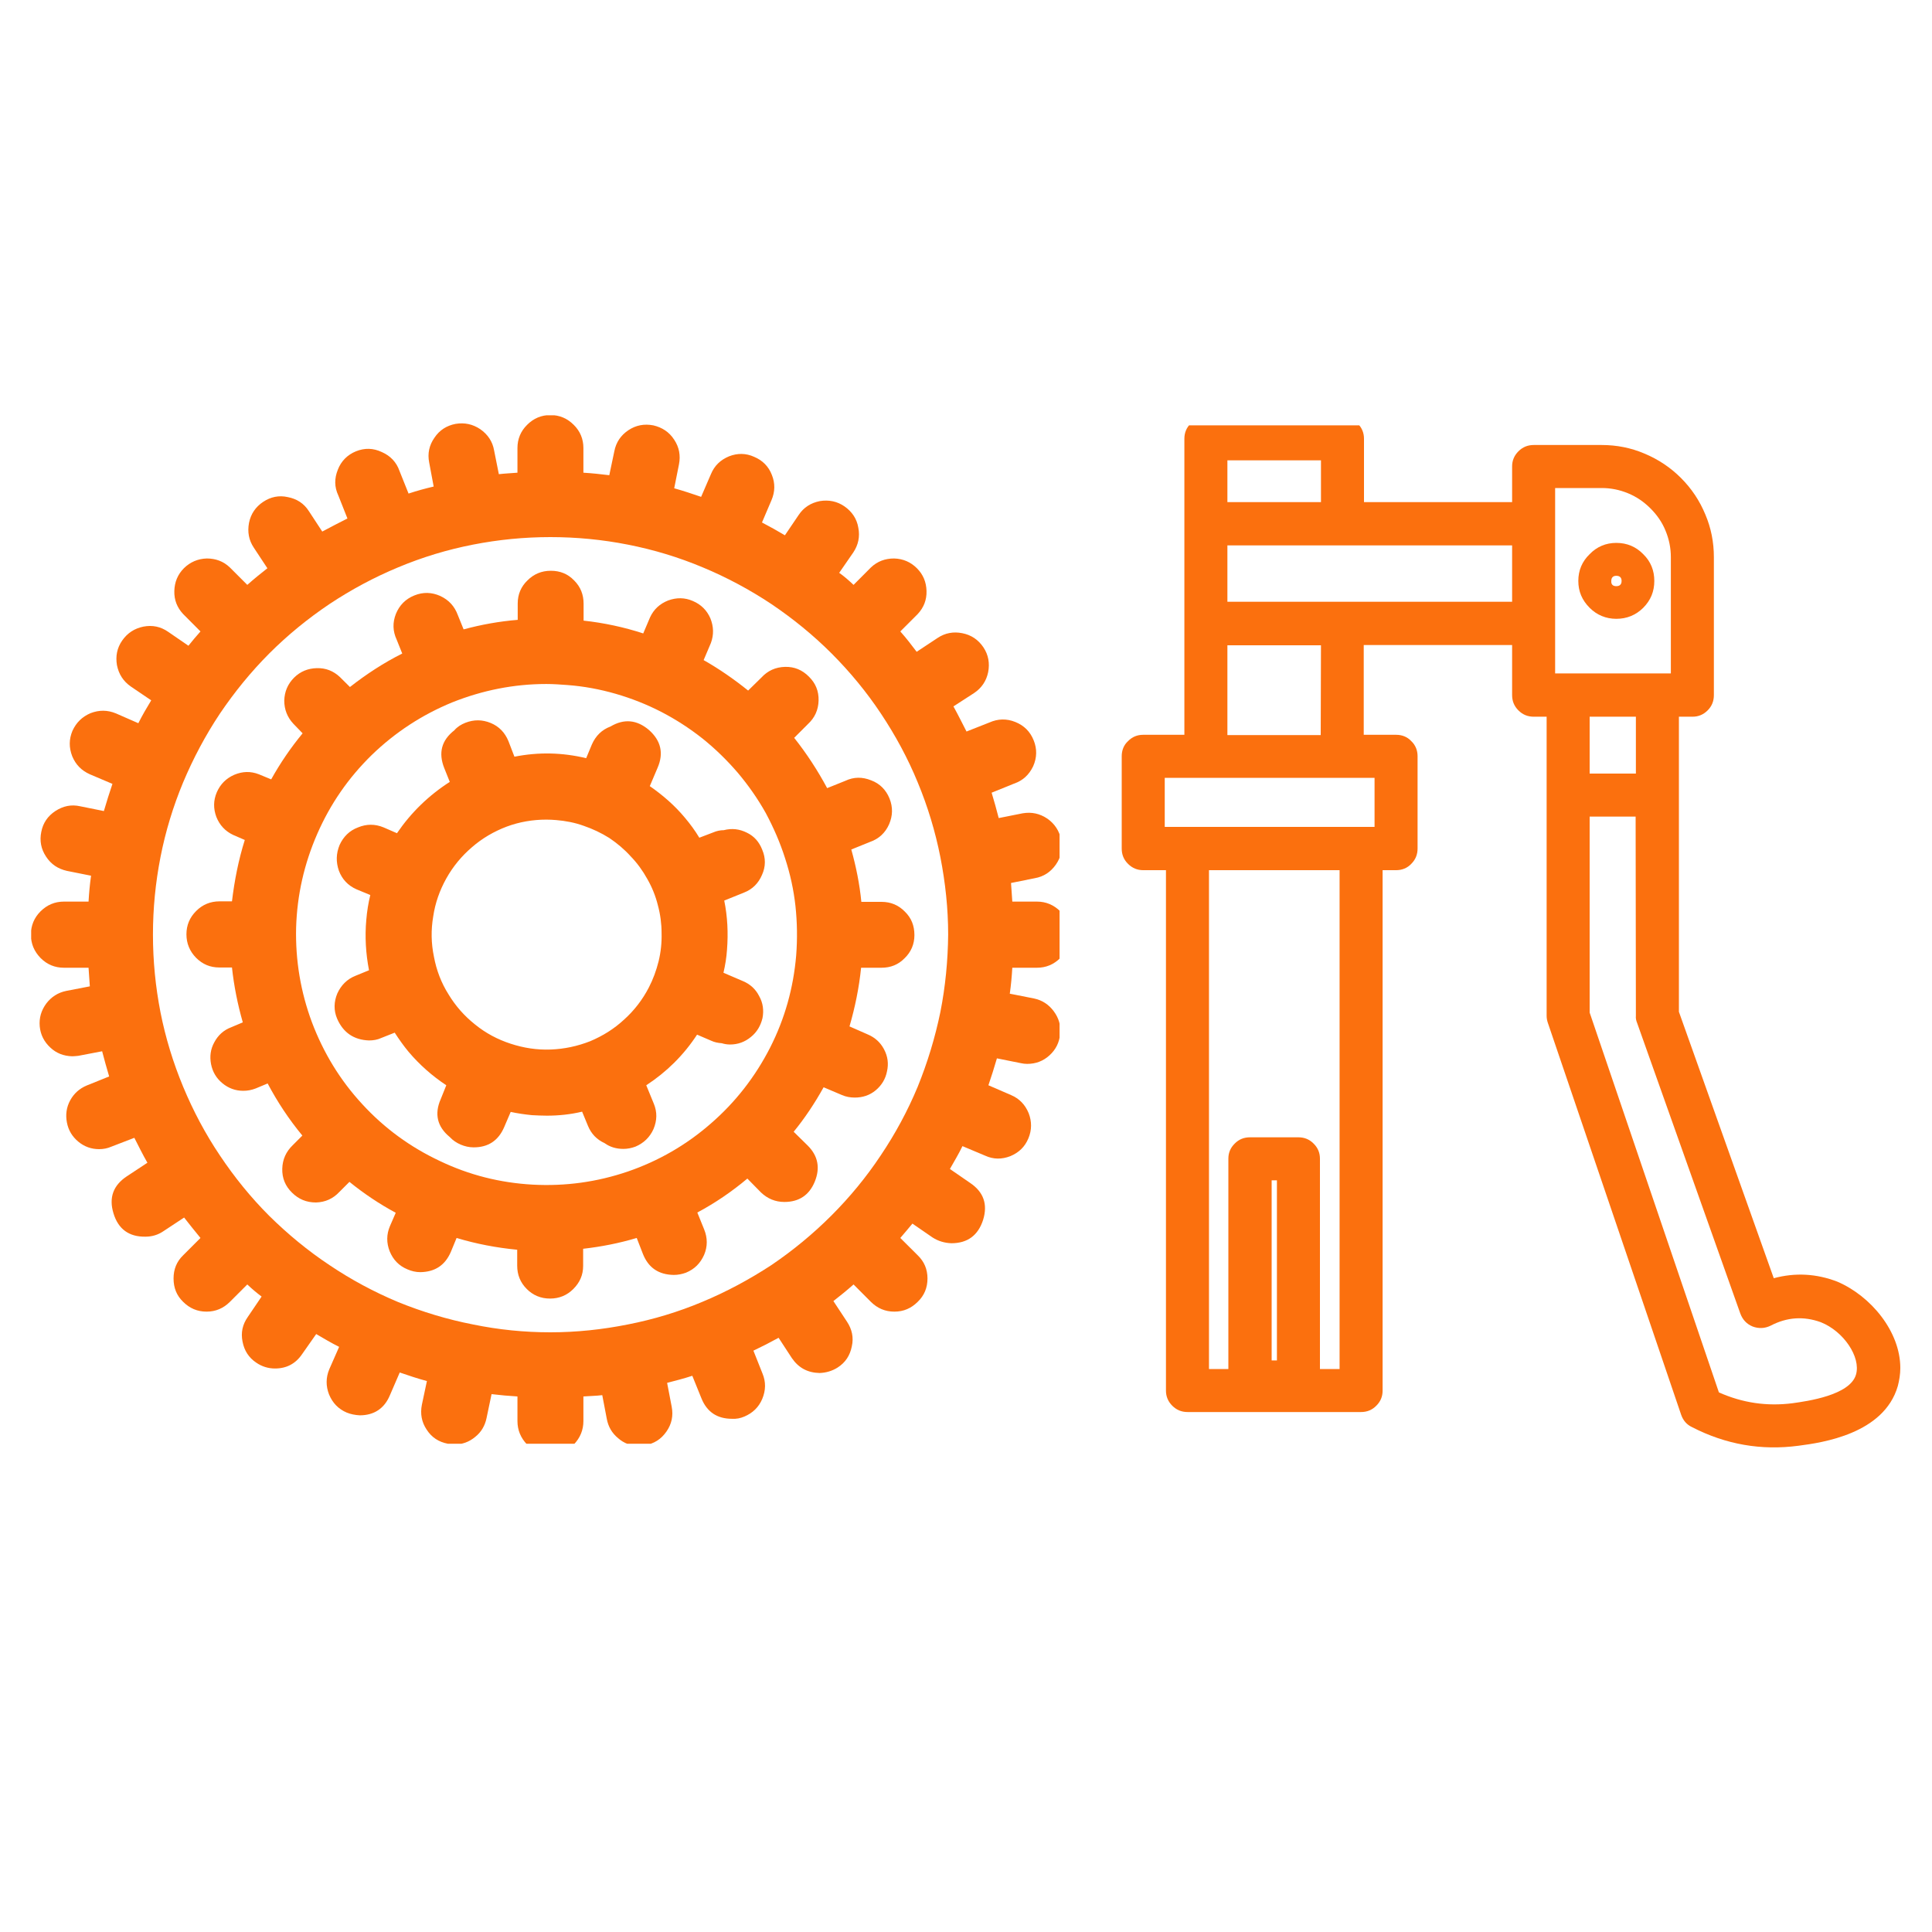
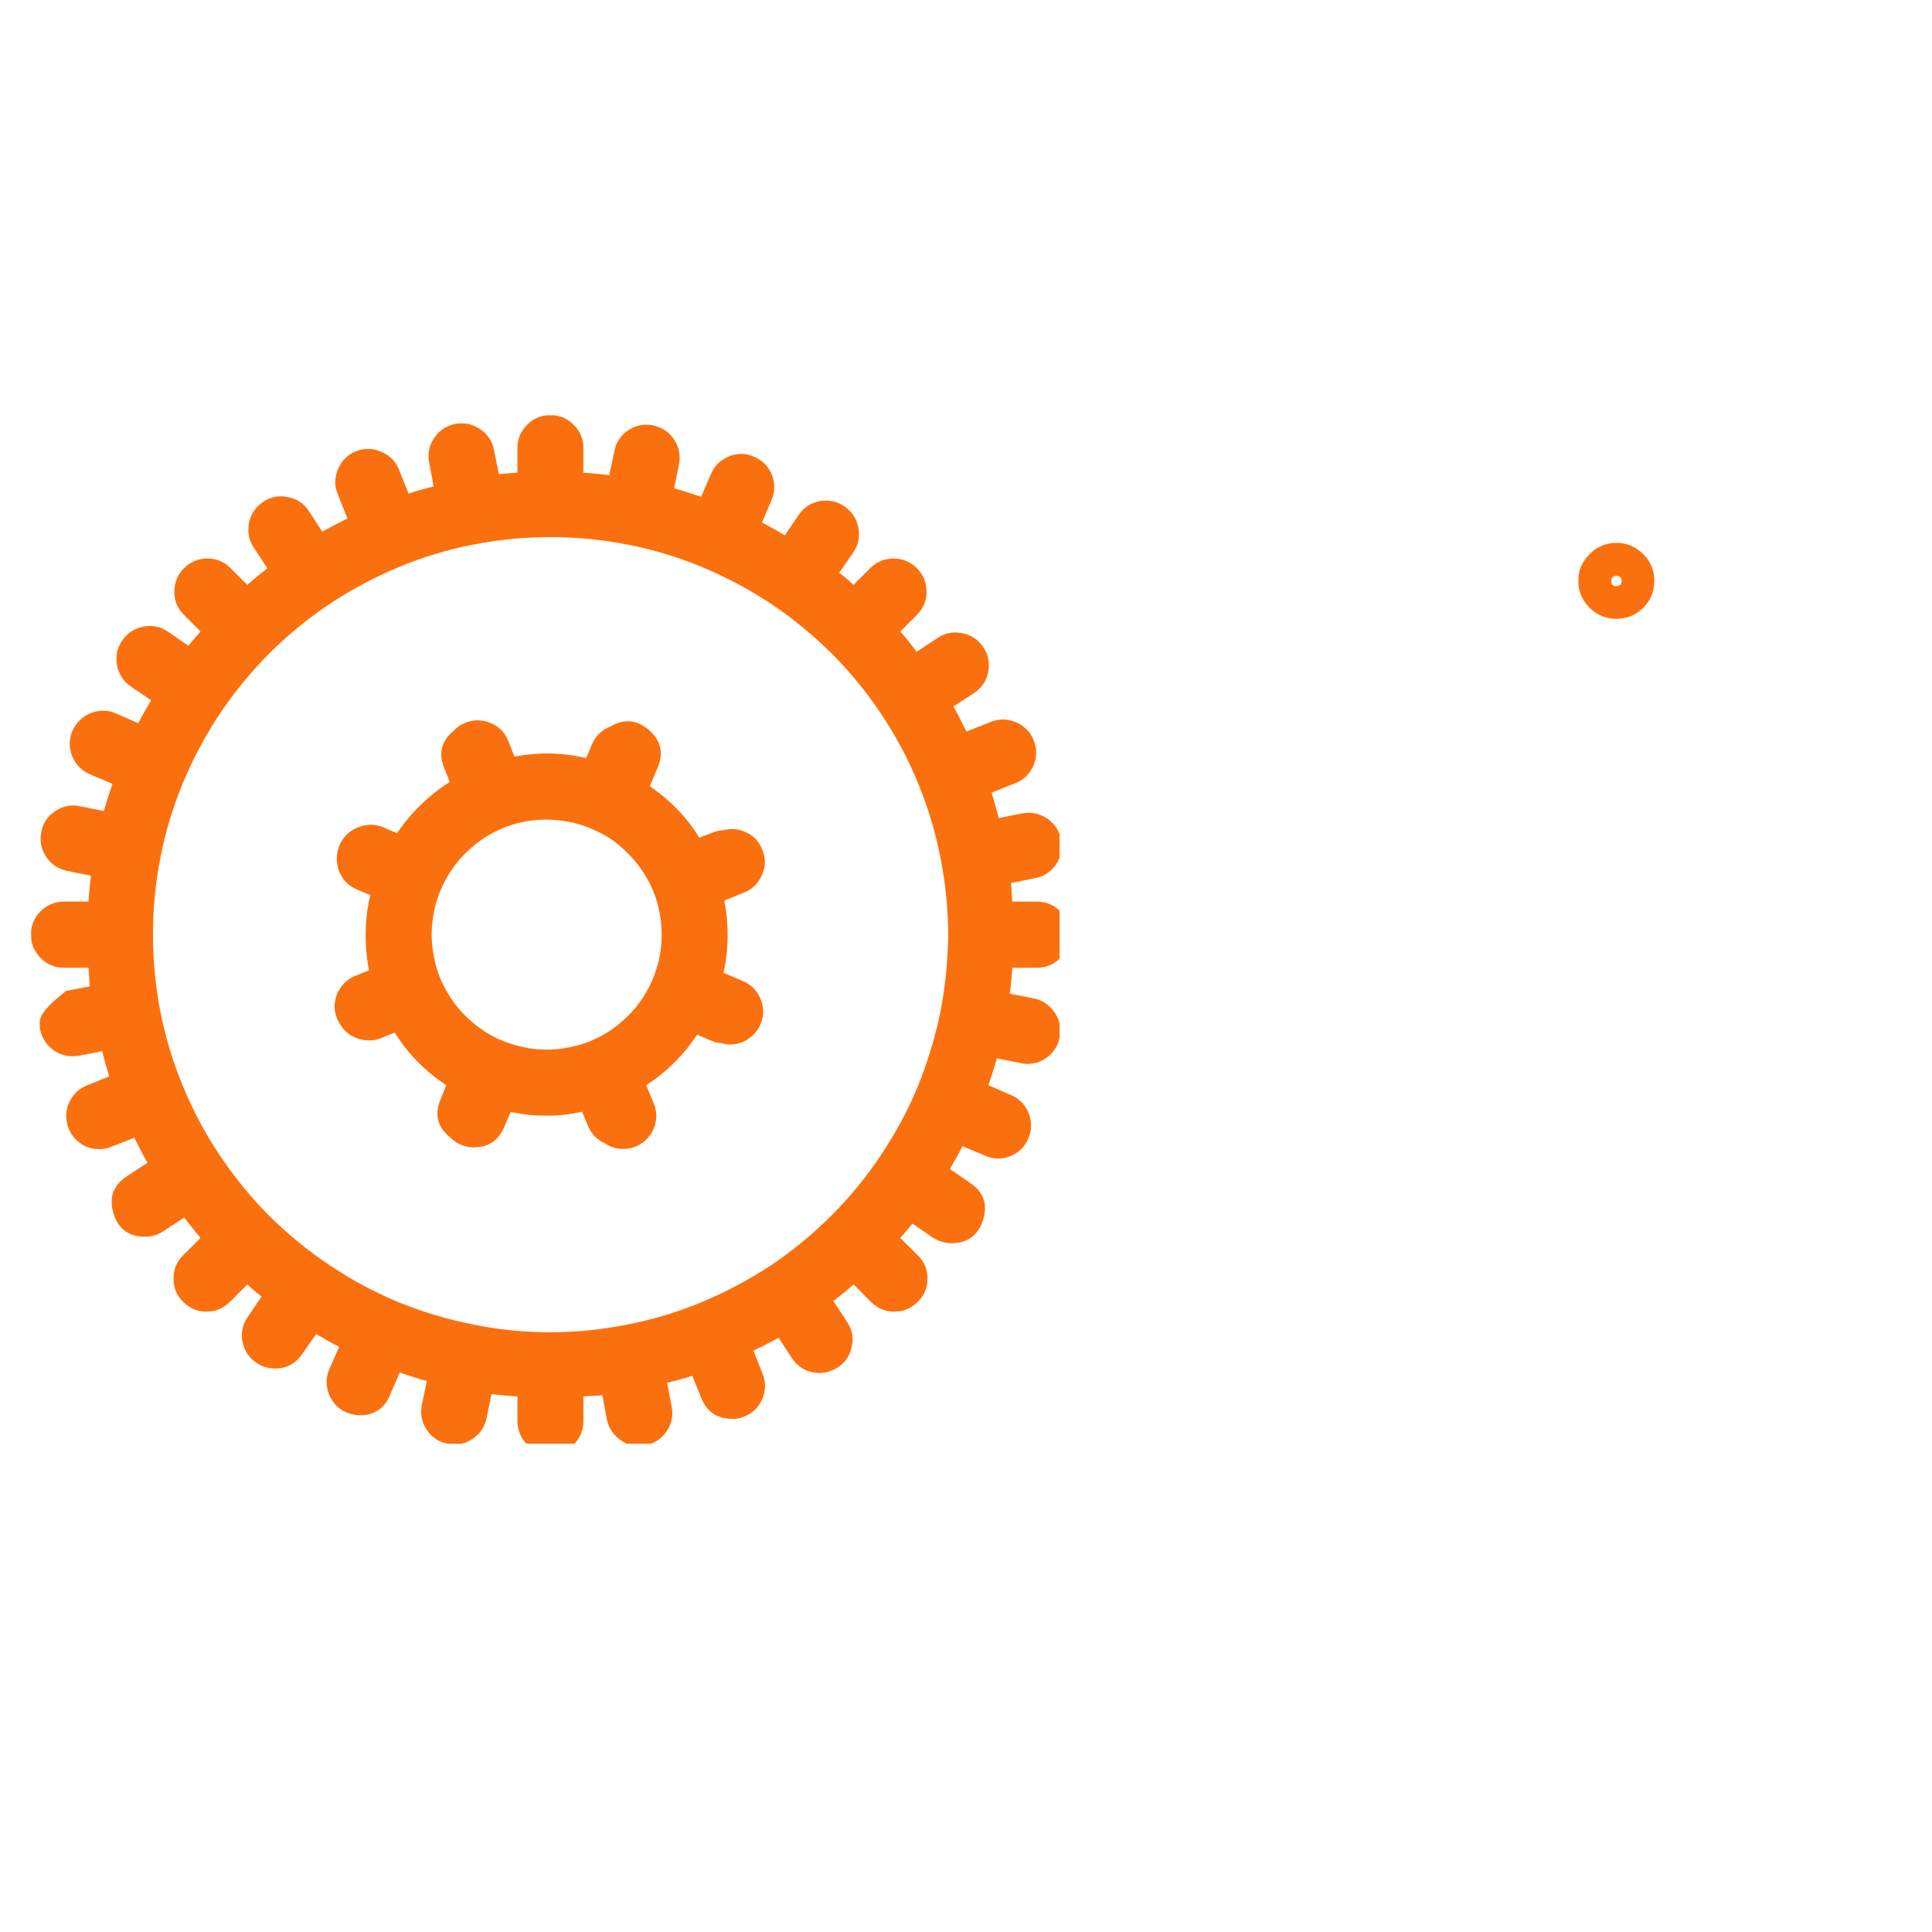
<svg xmlns="http://www.w3.org/2000/svg" width="40" zoomAndPan="magnify" viewBox="0 0 30 30" height="40" preserveAspectRatio="xMidYMid meet" version="1.0">
  <defs>
    <clipPath id="456fc29d93">
      <path d="M 0.484 6.449 L 16.453 6.449 L 16.453 22.418 L 0.484 22.418 Z M 0.484 6.449 " clip-rule="nonzero" />
    </clipPath>
    <clipPath id="cdb6fd4e24">
      <path d="M 17.418 6.605 L 29.516 6.605 L 29.516 22.574 L 17.418 22.574 Z M 17.418 6.605 " clip-rule="nonzero" />
    </clipPath>
  </defs>
  <g clip-path="url(#456fc29d93)">
-     <path fill="#fb700e" d="M 16.102 15.027 C 16.242 15.027 16.363 14.977 16.465 14.875 C 16.562 14.773 16.613 14.656 16.613 14.512 C 16.613 14.371 16.562 14.25 16.465 14.152 C 16.363 14.051 16.242 14 16.102 14 L 15.719 14 C 15.711 13.902 15.707 13.805 15.699 13.711 L 16.066 13.637 C 16.207 13.613 16.316 13.539 16.395 13.426 C 16.477 13.309 16.504 13.18 16.477 13.039 C 16.449 12.902 16.379 12.793 16.262 12.711 C 16.145 12.633 16.02 12.605 15.879 12.629 L 15.508 12.703 C 15.473 12.57 15.438 12.438 15.398 12.309 L 15.746 12.168 C 15.883 12.121 15.98 12.031 16.043 11.898 C 16.102 11.766 16.105 11.629 16.051 11.496 C 15.996 11.359 15.902 11.266 15.766 11.211 C 15.629 11.156 15.496 11.16 15.363 11.219 L 15.008 11.359 C 14.941 11.23 14.879 11.102 14.805 10.969 L 15.125 10.762 C 15.242 10.684 15.316 10.574 15.344 10.438 C 15.371 10.297 15.348 10.168 15.27 10.051 C 15.191 9.934 15.082 9.859 14.941 9.832 C 14.805 9.805 14.676 9.828 14.559 9.906 L 14.234 10.121 C 14.152 10.012 14.07 9.906 13.98 9.805 L 14.25 9.535 C 14.344 9.434 14.391 9.316 14.387 9.176 C 14.383 9.039 14.336 8.922 14.238 8.824 C 14.141 8.727 14.023 8.676 13.883 8.672 C 13.746 8.672 13.625 8.715 13.523 8.812 L 13.254 9.082 C 13.184 9.016 13.109 8.949 13.031 8.895 L 13.25 8.578 C 13.328 8.461 13.355 8.332 13.328 8.195 C 13.305 8.055 13.23 7.945 13.113 7.863 C 13 7.785 12.871 7.758 12.73 7.781 C 12.59 7.809 12.48 7.879 12.402 7.996 L 12.188 8.312 C 12.07 8.242 11.953 8.176 11.832 8.113 L 11.98 7.766 C 12.035 7.637 12.039 7.504 11.984 7.371 C 11.934 7.242 11.84 7.148 11.711 7.094 C 11.582 7.035 11.449 7.035 11.32 7.086 C 11.188 7.141 11.094 7.23 11.039 7.363 L 10.887 7.715 C 10.75 7.668 10.609 7.621 10.469 7.582 L 10.543 7.211 C 10.57 7.074 10.547 6.945 10.469 6.828 C 10.391 6.707 10.281 6.637 10.145 6.605 C 10.004 6.578 9.875 6.602 9.758 6.68 C 9.641 6.758 9.566 6.867 9.539 7.008 L 9.461 7.379 C 9.328 7.363 9.195 7.348 9.059 7.34 L 9.059 6.957 C 9.059 6.816 9.008 6.695 8.91 6.598 C 8.809 6.496 8.688 6.445 8.547 6.445 C 8.406 6.445 8.285 6.496 8.184 6.598 C 8.086 6.695 8.035 6.816 8.035 6.957 L 8.035 7.34 C 7.938 7.348 7.84 7.352 7.746 7.363 L 7.672 6.992 C 7.648 6.855 7.574 6.746 7.457 6.664 C 7.34 6.586 7.215 6.559 7.074 6.582 C 6.934 6.609 6.824 6.68 6.746 6.797 C 6.664 6.914 6.637 7.043 6.664 7.18 L 6.734 7.555 C 6.602 7.586 6.473 7.621 6.344 7.664 L 6.203 7.312 C 6.156 7.176 6.062 7.078 5.93 7.02 C 5.797 6.957 5.664 6.953 5.527 7.008 C 5.395 7.062 5.297 7.16 5.246 7.293 C 5.191 7.43 5.191 7.562 5.254 7.695 L 5.395 8.051 C 5.266 8.117 5.133 8.184 5.004 8.254 L 4.797 7.938 C 4.719 7.816 4.609 7.746 4.469 7.719 C 4.332 7.688 4.203 7.715 4.086 7.793 C 3.969 7.871 3.895 7.98 3.867 8.117 C 3.84 8.258 3.863 8.387 3.941 8.504 L 4.152 8.824 C 4.047 8.906 3.941 8.992 3.84 9.082 L 3.57 8.812 C 3.469 8.715 3.348 8.672 3.211 8.672 C 3.074 8.676 2.953 8.727 2.855 8.824 C 2.758 8.922 2.711 9.039 2.707 9.176 C 2.703 9.316 2.75 9.434 2.844 9.535 L 3.113 9.805 C 3.051 9.875 2.984 9.953 2.926 10.027 L 2.613 9.812 C 2.496 9.73 2.367 9.703 2.227 9.73 C 2.09 9.758 1.98 9.828 1.898 9.945 C 1.816 10.062 1.793 10.191 1.816 10.328 C 1.844 10.469 1.914 10.578 2.031 10.66 L 2.348 10.875 C 2.277 10.992 2.211 11.105 2.148 11.23 L 1.801 11.078 C 1.668 11.023 1.539 11.023 1.406 11.074 C 1.277 11.129 1.184 11.219 1.125 11.348 C 1.07 11.48 1.07 11.609 1.121 11.742 C 1.176 11.875 1.266 11.965 1.395 12.023 L 1.746 12.172 C 1.699 12.309 1.656 12.449 1.613 12.594 L 1.246 12.52 C 1.105 12.488 0.98 12.516 0.859 12.594 C 0.742 12.672 0.668 12.777 0.641 12.918 C 0.613 13.055 0.637 13.184 0.715 13.301 C 0.793 13.422 0.902 13.492 1.039 13.523 L 1.414 13.598 C 1.395 13.73 1.383 13.863 1.375 14 L 0.992 14 C 0.852 14 0.73 14.051 0.629 14.152 C 0.531 14.25 0.48 14.371 0.48 14.512 C 0.48 14.656 0.531 14.773 0.629 14.875 C 0.73 14.977 0.852 15.027 0.992 15.027 L 1.375 15.027 C 1.383 15.125 1.387 15.219 1.395 15.316 L 1.027 15.387 C 0.898 15.414 0.797 15.48 0.719 15.582 C 0.641 15.688 0.605 15.805 0.617 15.938 C 0.629 16.066 0.684 16.176 0.781 16.266 C 0.875 16.355 0.988 16.398 1.121 16.402 C 1.148 16.402 1.18 16.398 1.215 16.395 L 1.586 16.324 C 1.621 16.457 1.656 16.586 1.695 16.715 L 1.348 16.855 C 1.234 16.902 1.148 16.98 1.09 17.086 C 1.031 17.195 1.016 17.309 1.039 17.43 C 1.062 17.551 1.121 17.648 1.215 17.727 C 1.309 17.805 1.418 17.844 1.539 17.844 C 1.605 17.844 1.668 17.832 1.73 17.805 L 2.086 17.668 C 2.152 17.797 2.215 17.926 2.289 18.055 L 1.969 18.266 C 1.758 18.406 1.688 18.598 1.762 18.84 C 1.836 19.086 2.004 19.207 2.258 19.203 C 2.359 19.203 2.453 19.176 2.539 19.117 L 2.859 18.906 C 2.941 19.012 3.027 19.117 3.113 19.223 L 2.844 19.492 C 2.742 19.59 2.695 19.711 2.695 19.852 C 2.695 19.996 2.742 20.117 2.844 20.215 C 2.945 20.316 3.066 20.367 3.207 20.367 C 3.348 20.367 3.469 20.316 3.57 20.215 L 3.84 19.945 C 3.91 20.012 3.984 20.074 4.062 20.133 L 3.848 20.449 C 3.766 20.566 3.738 20.691 3.766 20.832 C 3.793 20.973 3.863 21.082 3.98 21.16 C 4.066 21.219 4.164 21.25 4.27 21.25 C 4.449 21.25 4.59 21.176 4.691 21.027 L 4.91 20.715 C 5.023 20.781 5.141 20.852 5.266 20.914 L 5.113 21.262 C 5.059 21.391 5.059 21.523 5.109 21.652 C 5.164 21.785 5.254 21.879 5.383 21.934 C 5.449 21.961 5.516 21.973 5.586 21.977 C 5.809 21.977 5.969 21.871 6.055 21.664 L 6.207 21.312 C 6.344 21.359 6.484 21.406 6.629 21.445 L 6.551 21.812 C 6.523 21.953 6.547 22.082 6.625 22.199 C 6.703 22.32 6.812 22.391 6.953 22.418 C 6.984 22.426 7.02 22.43 7.055 22.43 C 7.176 22.43 7.285 22.391 7.379 22.312 C 7.473 22.238 7.531 22.137 7.555 22.02 L 7.633 21.648 C 7.766 21.664 7.898 21.676 8.035 21.684 L 8.035 22.066 C 8.035 22.207 8.086 22.328 8.184 22.43 C 8.285 22.531 8.406 22.578 8.547 22.578 C 8.688 22.578 8.809 22.531 8.91 22.43 C 9.008 22.328 9.059 22.207 9.059 22.066 L 9.059 21.684 C 9.16 21.676 9.254 21.676 9.352 21.664 L 9.422 22.031 C 9.445 22.156 9.504 22.254 9.598 22.332 C 9.691 22.414 9.801 22.453 9.926 22.453 C 9.957 22.453 9.984 22.449 10.016 22.441 C 10.156 22.418 10.266 22.348 10.348 22.23 C 10.43 22.113 10.457 21.984 10.43 21.844 L 10.359 21.473 C 10.492 21.438 10.621 21.406 10.75 21.363 L 10.891 21.711 C 10.977 21.926 11.137 22.031 11.367 22.031 C 11.434 22.035 11.496 22.023 11.559 21.996 C 11.688 21.941 11.781 21.852 11.836 21.723 C 11.891 21.59 11.895 21.461 11.84 21.328 L 11.699 20.973 C 11.832 20.91 11.961 20.844 12.09 20.773 L 12.297 21.09 C 12.402 21.242 12.543 21.316 12.727 21.32 C 12.828 21.316 12.922 21.289 13.008 21.234 C 13.129 21.156 13.199 21.047 13.227 20.906 C 13.258 20.77 13.23 20.641 13.152 20.523 L 12.941 20.203 C 13.047 20.121 13.152 20.035 13.254 19.945 L 13.523 20.215 C 13.625 20.316 13.746 20.367 13.887 20.367 C 14.031 20.367 14.148 20.316 14.25 20.215 C 14.352 20.117 14.402 19.996 14.402 19.852 C 14.402 19.711 14.352 19.59 14.25 19.492 L 13.98 19.223 C 14.043 19.148 14.109 19.074 14.168 19 L 14.48 19.215 C 14.57 19.273 14.668 19.301 14.773 19.305 C 15.023 19.305 15.188 19.184 15.266 18.941 C 15.34 18.699 15.273 18.508 15.062 18.367 L 14.75 18.152 C 14.816 18.035 14.887 17.918 14.945 17.797 L 15.297 17.945 C 15.426 18.004 15.555 18.004 15.688 17.953 C 15.82 17.898 15.914 17.809 15.969 17.676 C 16.023 17.547 16.023 17.414 15.973 17.285 C 15.918 17.152 15.828 17.059 15.699 17.004 L 15.348 16.852 C 15.395 16.715 15.438 16.578 15.48 16.434 L 15.848 16.508 C 15.883 16.516 15.918 16.52 15.949 16.52 C 16.082 16.52 16.199 16.477 16.297 16.387 C 16.395 16.297 16.449 16.188 16.461 16.059 C 16.477 15.926 16.441 15.809 16.363 15.703 C 16.285 15.598 16.184 15.531 16.055 15.504 L 15.68 15.43 C 15.699 15.297 15.711 15.164 15.719 15.027 Z M 8.547 20.688 C 8.141 20.688 7.742 20.648 7.344 20.566 C 6.945 20.488 6.559 20.371 6.184 20.219 C 5.809 20.062 5.453 19.871 5.117 19.645 C 4.781 19.422 4.469 19.164 4.18 18.879 C 3.895 18.594 3.641 18.281 3.414 17.941 C 3.188 17.605 3 17.25 2.844 16.875 C 2.688 16.5 2.57 16.113 2.492 15.719 C 2.414 15.32 2.375 14.918 2.375 14.512 C 2.375 14.109 2.414 13.707 2.492 13.309 C 2.57 12.91 2.688 12.523 2.844 12.148 C 3 11.777 3.188 11.422 3.414 11.082 C 3.641 10.746 3.895 10.434 4.18 10.148 C 4.469 9.859 4.781 9.605 5.117 9.379 C 5.453 9.156 5.809 8.965 6.184 8.809 C 6.559 8.652 6.945 8.535 7.344 8.457 C 7.742 8.379 8.141 8.34 8.547 8.34 C 8.953 8.34 9.355 8.379 9.75 8.457 C 10.148 8.535 10.535 8.652 10.91 8.809 C 11.285 8.965 11.641 9.156 11.977 9.379 C 12.312 9.605 12.625 9.859 12.914 10.148 C 13.199 10.434 13.457 10.746 13.68 11.082 C 13.906 11.422 14.098 11.777 14.25 12.148 C 14.406 12.523 14.523 12.91 14.602 13.309 C 14.68 13.707 14.723 14.109 14.723 14.512 C 14.719 14.918 14.68 15.32 14.602 15.715 C 14.52 16.113 14.402 16.5 14.25 16.875 C 14.094 17.25 13.902 17.605 13.676 17.941 C 13.453 18.277 13.195 18.59 12.91 18.875 C 12.625 19.16 12.312 19.418 11.977 19.645 C 11.637 19.867 11.281 20.059 10.906 20.215 C 10.535 20.371 10.148 20.488 9.75 20.566 C 9.355 20.645 8.953 20.688 8.547 20.688 Z M 8.547 20.688 " fill-opacity="1" fill-rule="nonzero" />
+     <path fill="#fb700e" d="M 16.102 15.027 C 16.242 15.027 16.363 14.977 16.465 14.875 C 16.562 14.773 16.613 14.656 16.613 14.512 C 16.613 14.371 16.562 14.25 16.465 14.152 C 16.363 14.051 16.242 14 16.102 14 L 15.719 14 C 15.711 13.902 15.707 13.805 15.699 13.711 L 16.066 13.637 C 16.207 13.613 16.316 13.539 16.395 13.426 C 16.477 13.309 16.504 13.18 16.477 13.039 C 16.449 12.902 16.379 12.793 16.262 12.711 C 16.145 12.633 16.02 12.605 15.879 12.629 L 15.508 12.703 C 15.473 12.57 15.438 12.438 15.398 12.309 L 15.746 12.168 C 15.883 12.121 15.98 12.031 16.043 11.898 C 16.102 11.766 16.105 11.629 16.051 11.496 C 15.996 11.359 15.902 11.266 15.766 11.211 C 15.629 11.156 15.496 11.16 15.363 11.219 L 15.008 11.359 C 14.941 11.23 14.879 11.102 14.805 10.969 L 15.125 10.762 C 15.242 10.684 15.316 10.574 15.344 10.438 C 15.371 10.297 15.348 10.168 15.27 10.051 C 15.191 9.934 15.082 9.859 14.941 9.832 C 14.805 9.805 14.676 9.828 14.559 9.906 L 14.234 10.121 C 14.152 10.012 14.07 9.906 13.98 9.805 L 14.25 9.535 C 14.344 9.434 14.391 9.316 14.387 9.176 C 14.383 9.039 14.336 8.922 14.238 8.824 C 14.141 8.727 14.023 8.676 13.883 8.672 C 13.746 8.672 13.625 8.715 13.523 8.812 L 13.254 9.082 C 13.184 9.016 13.109 8.949 13.031 8.895 L 13.25 8.578 C 13.328 8.461 13.355 8.332 13.328 8.195 C 13.305 8.055 13.23 7.945 13.113 7.863 C 13 7.785 12.871 7.758 12.73 7.781 C 12.59 7.809 12.48 7.879 12.402 7.996 L 12.188 8.312 C 12.07 8.242 11.953 8.176 11.832 8.113 L 11.98 7.766 C 12.035 7.637 12.039 7.504 11.984 7.371 C 11.934 7.242 11.84 7.148 11.711 7.094 C 11.582 7.035 11.449 7.035 11.32 7.086 C 11.188 7.141 11.094 7.23 11.039 7.363 L 10.887 7.715 C 10.75 7.668 10.609 7.621 10.469 7.582 L 10.543 7.211 C 10.57 7.074 10.547 6.945 10.469 6.828 C 10.391 6.707 10.281 6.637 10.145 6.605 C 10.004 6.578 9.875 6.602 9.758 6.68 C 9.641 6.758 9.566 6.867 9.539 7.008 L 9.461 7.379 C 9.328 7.363 9.195 7.348 9.059 7.34 L 9.059 6.957 C 9.059 6.816 9.008 6.695 8.91 6.598 C 8.809 6.496 8.688 6.445 8.547 6.445 C 8.406 6.445 8.285 6.496 8.184 6.598 C 8.086 6.695 8.035 6.816 8.035 6.957 L 8.035 7.34 C 7.938 7.348 7.84 7.352 7.746 7.363 L 7.672 6.992 C 7.648 6.855 7.574 6.746 7.457 6.664 C 7.34 6.586 7.215 6.559 7.074 6.582 C 6.934 6.609 6.824 6.68 6.746 6.797 C 6.664 6.914 6.637 7.043 6.664 7.18 L 6.734 7.555 C 6.602 7.586 6.473 7.621 6.344 7.664 L 6.203 7.312 C 6.156 7.176 6.062 7.078 5.93 7.02 C 5.797 6.957 5.664 6.953 5.527 7.008 C 5.395 7.062 5.297 7.16 5.246 7.293 C 5.191 7.43 5.191 7.562 5.254 7.695 L 5.395 8.051 C 5.266 8.117 5.133 8.184 5.004 8.254 L 4.797 7.938 C 4.719 7.816 4.609 7.746 4.469 7.719 C 4.332 7.688 4.203 7.715 4.086 7.793 C 3.969 7.871 3.895 7.98 3.867 8.117 C 3.84 8.258 3.863 8.387 3.941 8.504 L 4.152 8.824 C 4.047 8.906 3.941 8.992 3.84 9.082 L 3.57 8.812 C 3.469 8.715 3.348 8.672 3.211 8.672 C 3.074 8.676 2.953 8.727 2.855 8.824 C 2.758 8.922 2.711 9.039 2.707 9.176 C 2.703 9.316 2.75 9.434 2.844 9.535 L 3.113 9.805 C 3.051 9.875 2.984 9.953 2.926 10.027 L 2.613 9.812 C 2.496 9.73 2.367 9.703 2.227 9.73 C 2.09 9.758 1.98 9.828 1.898 9.945 C 1.816 10.062 1.793 10.191 1.816 10.328 C 1.844 10.469 1.914 10.578 2.031 10.66 L 2.348 10.875 C 2.277 10.992 2.211 11.105 2.148 11.23 L 1.801 11.078 C 1.668 11.023 1.539 11.023 1.406 11.074 C 1.277 11.129 1.184 11.219 1.125 11.348 C 1.07 11.48 1.07 11.609 1.121 11.742 C 1.176 11.875 1.266 11.965 1.395 12.023 L 1.746 12.172 C 1.699 12.309 1.656 12.449 1.613 12.594 L 1.246 12.52 C 1.105 12.488 0.98 12.516 0.859 12.594 C 0.742 12.672 0.668 12.777 0.641 12.918 C 0.613 13.055 0.637 13.184 0.715 13.301 C 0.793 13.422 0.902 13.492 1.039 13.523 L 1.414 13.598 C 1.395 13.73 1.383 13.863 1.375 14 L 0.992 14 C 0.852 14 0.73 14.051 0.629 14.152 C 0.531 14.25 0.48 14.371 0.48 14.512 C 0.48 14.656 0.531 14.773 0.629 14.875 C 0.73 14.977 0.852 15.027 0.992 15.027 L 1.375 15.027 C 1.383 15.125 1.387 15.219 1.395 15.316 L 1.027 15.387 C 0.641 15.688 0.605 15.805 0.617 15.938 C 0.629 16.066 0.684 16.176 0.781 16.266 C 0.875 16.355 0.988 16.398 1.121 16.402 C 1.148 16.402 1.18 16.398 1.215 16.395 L 1.586 16.324 C 1.621 16.457 1.656 16.586 1.695 16.715 L 1.348 16.855 C 1.234 16.902 1.148 16.98 1.09 17.086 C 1.031 17.195 1.016 17.309 1.039 17.43 C 1.062 17.551 1.121 17.648 1.215 17.727 C 1.309 17.805 1.418 17.844 1.539 17.844 C 1.605 17.844 1.668 17.832 1.73 17.805 L 2.086 17.668 C 2.152 17.797 2.215 17.926 2.289 18.055 L 1.969 18.266 C 1.758 18.406 1.688 18.598 1.762 18.84 C 1.836 19.086 2.004 19.207 2.258 19.203 C 2.359 19.203 2.453 19.176 2.539 19.117 L 2.859 18.906 C 2.941 19.012 3.027 19.117 3.113 19.223 L 2.844 19.492 C 2.742 19.59 2.695 19.711 2.695 19.852 C 2.695 19.996 2.742 20.117 2.844 20.215 C 2.945 20.316 3.066 20.367 3.207 20.367 C 3.348 20.367 3.469 20.316 3.57 20.215 L 3.84 19.945 C 3.91 20.012 3.984 20.074 4.062 20.133 L 3.848 20.449 C 3.766 20.566 3.738 20.691 3.766 20.832 C 3.793 20.973 3.863 21.082 3.98 21.16 C 4.066 21.219 4.164 21.25 4.27 21.25 C 4.449 21.25 4.59 21.176 4.691 21.027 L 4.91 20.715 C 5.023 20.781 5.141 20.852 5.266 20.914 L 5.113 21.262 C 5.059 21.391 5.059 21.523 5.109 21.652 C 5.164 21.785 5.254 21.879 5.383 21.934 C 5.449 21.961 5.516 21.973 5.586 21.977 C 5.809 21.977 5.969 21.871 6.055 21.664 L 6.207 21.312 C 6.344 21.359 6.484 21.406 6.629 21.445 L 6.551 21.812 C 6.523 21.953 6.547 22.082 6.625 22.199 C 6.703 22.32 6.812 22.391 6.953 22.418 C 6.984 22.426 7.02 22.43 7.055 22.43 C 7.176 22.43 7.285 22.391 7.379 22.312 C 7.473 22.238 7.531 22.137 7.555 22.02 L 7.633 21.648 C 7.766 21.664 7.898 21.676 8.035 21.684 L 8.035 22.066 C 8.035 22.207 8.086 22.328 8.184 22.43 C 8.285 22.531 8.406 22.578 8.547 22.578 C 8.688 22.578 8.809 22.531 8.91 22.43 C 9.008 22.328 9.059 22.207 9.059 22.066 L 9.059 21.684 C 9.16 21.676 9.254 21.676 9.352 21.664 L 9.422 22.031 C 9.445 22.156 9.504 22.254 9.598 22.332 C 9.691 22.414 9.801 22.453 9.926 22.453 C 9.957 22.453 9.984 22.449 10.016 22.441 C 10.156 22.418 10.266 22.348 10.348 22.23 C 10.43 22.113 10.457 21.984 10.43 21.844 L 10.359 21.473 C 10.492 21.438 10.621 21.406 10.75 21.363 L 10.891 21.711 C 10.977 21.926 11.137 22.031 11.367 22.031 C 11.434 22.035 11.496 22.023 11.559 21.996 C 11.688 21.941 11.781 21.852 11.836 21.723 C 11.891 21.59 11.895 21.461 11.84 21.328 L 11.699 20.973 C 11.832 20.91 11.961 20.844 12.09 20.773 L 12.297 21.09 C 12.402 21.242 12.543 21.316 12.727 21.32 C 12.828 21.316 12.922 21.289 13.008 21.234 C 13.129 21.156 13.199 21.047 13.227 20.906 C 13.258 20.77 13.23 20.641 13.152 20.523 L 12.941 20.203 C 13.047 20.121 13.152 20.035 13.254 19.945 L 13.523 20.215 C 13.625 20.316 13.746 20.367 13.887 20.367 C 14.031 20.367 14.148 20.316 14.25 20.215 C 14.352 20.117 14.402 19.996 14.402 19.852 C 14.402 19.711 14.352 19.59 14.25 19.492 L 13.98 19.223 C 14.043 19.148 14.109 19.074 14.168 19 L 14.48 19.215 C 14.57 19.273 14.668 19.301 14.773 19.305 C 15.023 19.305 15.188 19.184 15.266 18.941 C 15.34 18.699 15.273 18.508 15.062 18.367 L 14.75 18.152 C 14.816 18.035 14.887 17.918 14.945 17.797 L 15.297 17.945 C 15.426 18.004 15.555 18.004 15.688 17.953 C 15.82 17.898 15.914 17.809 15.969 17.676 C 16.023 17.547 16.023 17.414 15.973 17.285 C 15.918 17.152 15.828 17.059 15.699 17.004 L 15.348 16.852 C 15.395 16.715 15.438 16.578 15.48 16.434 L 15.848 16.508 C 15.883 16.516 15.918 16.52 15.949 16.52 C 16.082 16.52 16.199 16.477 16.297 16.387 C 16.395 16.297 16.449 16.188 16.461 16.059 C 16.477 15.926 16.441 15.809 16.363 15.703 C 16.285 15.598 16.184 15.531 16.055 15.504 L 15.68 15.43 C 15.699 15.297 15.711 15.164 15.719 15.027 Z M 8.547 20.688 C 8.141 20.688 7.742 20.648 7.344 20.566 C 6.945 20.488 6.559 20.371 6.184 20.219 C 5.809 20.062 5.453 19.871 5.117 19.645 C 4.781 19.422 4.469 19.164 4.18 18.879 C 3.895 18.594 3.641 18.281 3.414 17.941 C 3.188 17.605 3 17.25 2.844 16.875 C 2.688 16.5 2.57 16.113 2.492 15.719 C 2.414 15.32 2.375 14.918 2.375 14.512 C 2.375 14.109 2.414 13.707 2.492 13.309 C 2.57 12.91 2.688 12.523 2.844 12.148 C 3 11.777 3.188 11.422 3.414 11.082 C 3.641 10.746 3.895 10.434 4.18 10.148 C 4.469 9.859 4.781 9.605 5.117 9.379 C 5.453 9.156 5.809 8.965 6.184 8.809 C 6.559 8.652 6.945 8.535 7.344 8.457 C 7.742 8.379 8.141 8.34 8.547 8.34 C 8.953 8.34 9.355 8.379 9.75 8.457 C 10.148 8.535 10.535 8.652 10.91 8.809 C 11.285 8.965 11.641 9.156 11.977 9.379 C 12.312 9.605 12.625 9.859 12.914 10.148 C 13.199 10.434 13.457 10.746 13.68 11.082 C 13.906 11.422 14.098 11.777 14.25 12.148 C 14.406 12.523 14.523 12.91 14.602 13.309 C 14.68 13.707 14.723 14.109 14.723 14.512 C 14.719 14.918 14.68 15.32 14.602 15.715 C 14.52 16.113 14.402 16.5 14.25 16.875 C 14.094 17.25 13.902 17.605 13.676 17.941 C 13.453 18.277 13.195 18.59 12.91 18.875 C 12.625 19.16 12.312 19.418 11.977 19.645 C 11.637 19.867 11.281 20.059 10.906 20.215 C 10.535 20.371 10.148 20.488 9.75 20.566 C 9.355 20.645 8.953 20.688 8.547 20.688 Z M 8.547 20.688 " fill-opacity="1" fill-rule="nonzero" />
  </g>
-   <path fill="#fb700e" d="M 12.332 11.457 L 12.547 11.242 C 12.652 11.145 12.707 11.023 12.711 10.879 C 12.715 10.73 12.664 10.609 12.562 10.508 C 12.457 10.402 12.336 10.352 12.191 10.355 C 12.043 10.359 11.922 10.414 11.824 10.52 L 11.617 10.723 C 11.398 10.547 11.168 10.387 10.926 10.25 L 11.039 9.984 C 11.086 9.855 11.082 9.73 11.031 9.602 C 10.977 9.477 10.887 9.387 10.758 9.332 C 10.633 9.277 10.504 9.277 10.375 9.324 C 10.246 9.375 10.152 9.461 10.094 9.586 L 9.988 9.836 C 9.688 9.738 9.379 9.672 9.062 9.637 L 9.062 9.375 C 9.062 9.234 9.016 9.113 8.914 9.012 C 8.816 8.91 8.695 8.863 8.555 8.863 L 8.551 8.863 C 8.41 8.863 8.289 8.914 8.191 9.012 C 8.09 9.109 8.039 9.23 8.039 9.371 L 8.039 9.625 C 7.754 9.648 7.473 9.699 7.199 9.773 L 7.109 9.551 C 7.059 9.414 6.969 9.316 6.836 9.254 C 6.703 9.195 6.57 9.191 6.434 9.246 C 6.297 9.301 6.203 9.398 6.148 9.531 C 6.094 9.668 6.098 9.801 6.16 9.934 L 6.246 10.148 C 5.957 10.293 5.688 10.469 5.434 10.668 L 5.277 10.512 C 5.176 10.418 5.059 10.371 4.918 10.375 C 4.781 10.379 4.664 10.426 4.566 10.523 C 4.469 10.621 4.418 10.738 4.414 10.879 C 4.414 11.016 4.461 11.137 4.555 11.238 L 4.699 11.387 C 4.516 11.609 4.352 11.848 4.211 12.102 L 4.02 12.023 C 3.891 11.973 3.766 11.977 3.637 12.031 C 3.512 12.086 3.422 12.176 3.367 12.301 C 3.312 12.43 3.312 12.555 3.359 12.684 C 3.41 12.812 3.496 12.906 3.621 12.965 L 3.801 13.043 C 3.703 13.355 3.641 13.672 3.602 13.996 L 3.41 13.996 C 3.266 13.996 3.145 14.047 3.047 14.145 C 2.945 14.246 2.895 14.367 2.895 14.508 C 2.895 14.648 2.945 14.77 3.043 14.871 C 3.145 14.973 3.262 15.023 3.406 15.023 L 3.602 15.023 C 3.633 15.312 3.691 15.598 3.77 15.875 L 3.586 15.953 C 3.473 15.996 3.387 16.074 3.328 16.184 C 3.27 16.289 3.254 16.402 3.277 16.523 C 3.301 16.645 3.359 16.742 3.453 16.82 C 3.547 16.898 3.656 16.938 3.777 16.938 C 3.844 16.938 3.906 16.926 3.969 16.902 L 4.156 16.824 C 4.309 17.113 4.488 17.383 4.695 17.633 L 4.547 17.781 C 4.441 17.883 4.387 18.004 4.383 18.148 C 4.379 18.293 4.43 18.418 4.535 18.52 C 4.637 18.621 4.758 18.672 4.906 18.672 C 5.051 18.668 5.172 18.613 5.27 18.508 L 5.426 18.352 C 5.652 18.535 5.891 18.695 6.145 18.832 L 6.055 19.039 C 6 19.168 6 19.301 6.051 19.43 C 6.105 19.562 6.195 19.656 6.328 19.711 C 6.391 19.738 6.457 19.754 6.527 19.754 C 6.754 19.75 6.91 19.648 7 19.441 L 7.09 19.223 C 7.398 19.316 7.711 19.375 8.031 19.406 L 8.031 19.652 C 8.031 19.793 8.078 19.914 8.18 20.016 C 8.277 20.113 8.398 20.164 8.539 20.164 L 8.543 20.164 C 8.684 20.164 8.805 20.113 8.902 20.016 C 9.004 19.914 9.055 19.797 9.055 19.656 L 9.055 19.391 C 9.336 19.359 9.613 19.305 9.887 19.223 L 9.984 19.473 C 10.07 19.688 10.23 19.793 10.461 19.797 C 10.527 19.797 10.59 19.785 10.652 19.762 C 10.785 19.707 10.875 19.617 10.934 19.484 C 10.988 19.355 10.988 19.223 10.934 19.09 L 10.828 18.828 C 11.105 18.68 11.363 18.504 11.605 18.301 L 11.816 18.516 C 11.918 18.613 12.039 18.664 12.18 18.664 C 12.406 18.664 12.566 18.559 12.652 18.348 C 12.738 18.137 12.703 17.949 12.543 17.789 L 12.324 17.574 C 12.5 17.359 12.652 17.129 12.789 16.883 L 13.074 17.004 C 13.137 17.031 13.203 17.043 13.273 17.043 C 13.395 17.043 13.504 17.008 13.598 16.93 C 13.691 16.852 13.75 16.754 13.773 16.637 C 13.801 16.516 13.785 16.402 13.727 16.293 C 13.672 16.188 13.586 16.109 13.473 16.062 L 13.191 15.938 C 13.277 15.641 13.34 15.336 13.371 15.027 L 13.688 15.027 C 13.828 15.027 13.949 14.98 14.047 14.879 C 14.148 14.781 14.199 14.66 14.199 14.52 C 14.199 14.375 14.152 14.254 14.051 14.156 C 13.953 14.055 13.832 14.004 13.688 14.004 L 13.375 14.004 C 13.348 13.727 13.293 13.457 13.219 13.191 L 13.508 13.074 C 13.645 13.027 13.746 12.934 13.805 12.801 C 13.863 12.668 13.867 12.535 13.812 12.398 C 13.758 12.266 13.664 12.168 13.527 12.117 C 13.391 12.062 13.258 12.062 13.125 12.125 L 12.844 12.238 C 12.695 11.961 12.527 11.703 12.332 11.457 Z M 12.363 14.836 C 12.32 15.34 12.188 15.816 11.957 16.27 C 11.727 16.719 11.422 17.113 11.039 17.445 C 10.66 17.777 10.227 18.027 9.75 18.191 C 9.27 18.355 8.777 18.422 8.273 18.395 C 7.766 18.367 7.285 18.246 6.828 18.027 C 6.371 17.812 5.969 17.52 5.625 17.145 C 5.281 16.773 5.023 16.348 4.844 15.875 C 4.668 15.402 4.586 14.91 4.598 14.406 C 4.613 13.898 4.723 13.414 4.926 12.949 C 5.129 12.484 5.41 12.078 5.773 11.723 C 6.137 11.371 6.555 11.098 7.023 10.906 C 7.492 10.719 7.98 10.621 8.484 10.621 C 8.59 10.621 8.699 10.629 8.809 10.637 C 9.066 10.656 9.316 10.703 9.559 10.773 C 9.805 10.844 10.043 10.938 10.27 11.055 C 10.496 11.172 10.707 11.309 10.91 11.469 C 11.109 11.629 11.289 11.805 11.457 12 C 11.621 12.195 11.766 12.402 11.891 12.625 C 12.012 12.852 12.113 13.082 12.191 13.328 C 12.27 13.57 12.324 13.816 12.352 14.07 C 12.379 14.324 12.383 14.578 12.363 14.836 Z M 12.363 14.836 " fill-opacity="1" fill-rule="nonzero" />
  <path fill="#fb700e" d="M 10.859 13.008 C 10.793 12.898 10.719 12.797 10.633 12.695 C 10.477 12.508 10.293 12.348 10.09 12.207 L 10.211 11.922 C 10.309 11.695 10.262 11.5 10.078 11.336 C 9.891 11.176 9.691 11.156 9.48 11.281 C 9.344 11.332 9.25 11.426 9.191 11.559 L 9.102 11.773 C 8.73 11.684 8.363 11.676 7.988 11.75 L 7.895 11.508 C 7.84 11.375 7.75 11.281 7.621 11.227 C 7.488 11.172 7.359 11.172 7.227 11.223 C 7.16 11.25 7.102 11.285 7.055 11.34 C 6.855 11.496 6.805 11.691 6.898 11.926 L 6.984 12.141 C 6.656 12.352 6.383 12.617 6.164 12.938 L 5.957 12.848 C 5.824 12.793 5.691 12.793 5.559 12.848 C 5.426 12.898 5.332 12.992 5.273 13.121 C 5.219 13.254 5.215 13.383 5.262 13.52 C 5.312 13.652 5.402 13.75 5.535 13.809 L 5.75 13.898 C 5.719 14.023 5.699 14.152 5.688 14.281 C 5.664 14.543 5.68 14.809 5.73 15.066 L 5.52 15.152 C 5.391 15.203 5.297 15.297 5.238 15.426 C 5.184 15.555 5.18 15.688 5.234 15.816 C 5.328 16.035 5.496 16.148 5.73 16.156 C 5.797 16.156 5.863 16.145 5.922 16.117 L 6.129 16.035 C 6.195 16.137 6.266 16.238 6.344 16.332 C 6.516 16.535 6.711 16.707 6.93 16.852 L 6.844 17.066 C 6.742 17.297 6.789 17.496 6.984 17.656 C 7.031 17.707 7.09 17.746 7.152 17.773 C 7.219 17.801 7.285 17.816 7.355 17.816 C 7.582 17.816 7.738 17.711 7.828 17.504 L 7.93 17.266 C 8.039 17.289 8.148 17.305 8.258 17.316 C 8.336 17.32 8.414 17.324 8.492 17.324 C 8.676 17.324 8.859 17.305 9.039 17.262 L 9.129 17.48 C 9.18 17.605 9.266 17.695 9.387 17.75 C 9.473 17.812 9.57 17.84 9.68 17.84 C 9.742 17.84 9.805 17.828 9.867 17.805 C 9.996 17.75 10.09 17.66 10.148 17.531 C 10.203 17.398 10.207 17.27 10.152 17.137 L 10.035 16.852 C 10.352 16.645 10.617 16.383 10.824 16.066 L 11.043 16.16 C 11.094 16.184 11.148 16.195 11.207 16.199 C 11.246 16.211 11.289 16.219 11.336 16.219 C 11.457 16.219 11.566 16.18 11.66 16.102 C 11.754 16.027 11.812 15.926 11.84 15.809 C 11.863 15.688 11.848 15.574 11.789 15.469 C 11.734 15.359 11.648 15.281 11.535 15.234 L 11.234 15.105 C 11.262 14.984 11.281 14.867 11.289 14.746 C 11.309 14.488 11.297 14.234 11.246 13.984 L 11.555 13.859 C 11.684 13.809 11.777 13.715 11.832 13.586 C 11.891 13.457 11.891 13.324 11.836 13.195 C 11.789 13.074 11.711 12.984 11.598 12.93 C 11.48 12.871 11.363 12.859 11.238 12.891 C 11.184 12.891 11.129 12.902 11.074 12.926 Z M 10.074 15.336 C 9.977 15.523 9.848 15.691 9.691 15.832 C 9.535 15.977 9.359 16.086 9.164 16.168 C 8.965 16.246 8.762 16.289 8.551 16.297 C 8.336 16.305 8.133 16.273 7.93 16.207 C 7.727 16.141 7.543 16.043 7.379 15.91 C 7.211 15.777 7.074 15.621 6.965 15.441 C 6.852 15.262 6.777 15.066 6.738 14.855 C 6.695 14.648 6.691 14.441 6.727 14.23 C 6.758 14.02 6.828 13.824 6.93 13.641 C 7.035 13.453 7.168 13.293 7.328 13.156 C 7.488 13.016 7.672 12.91 7.867 12.836 C 8.066 12.762 8.273 12.727 8.484 12.727 C 8.535 12.727 8.586 12.73 8.637 12.734 C 8.781 12.746 8.926 12.773 9.066 12.824 C 9.203 12.871 9.336 12.934 9.461 13.012 C 9.582 13.094 9.695 13.188 9.793 13.297 C 9.895 13.402 9.98 13.52 10.051 13.648 C 10.125 13.777 10.18 13.914 10.215 14.055 C 10.254 14.199 10.273 14.344 10.273 14.488 C 10.277 14.637 10.262 14.781 10.227 14.926 C 10.191 15.07 10.141 15.207 10.074 15.336 Z M 10.074 15.336 " fill-opacity="1" fill-rule="nonzero" />
  <g clip-path="url(#cdb6fd4e24)">
-     <path fill="#fb700e" d="M 18.391 6.812 L 18.391 11.41 L 17.75 11.41 C 17.66 11.41 17.582 11.441 17.516 11.508 C 17.449 11.57 17.418 11.652 17.418 11.742 L 17.418 13.176 C 17.418 13.27 17.449 13.348 17.516 13.414 C 17.582 13.48 17.66 13.512 17.75 13.512 L 18.105 13.512 L 18.105 21.594 C 18.105 21.684 18.137 21.762 18.203 21.828 C 18.27 21.895 18.348 21.926 18.441 21.926 L 21.133 21.926 C 21.227 21.926 21.305 21.895 21.371 21.828 C 21.438 21.762 21.469 21.684 21.469 21.594 L 21.469 13.512 L 21.68 13.512 C 21.77 13.512 21.852 13.48 21.914 13.414 C 21.98 13.348 22.012 13.27 22.012 13.176 L 22.012 11.742 C 22.012 11.652 21.98 11.57 21.914 11.508 C 21.852 11.441 21.77 11.41 21.68 11.41 L 21.176 11.41 L 21.176 10.016 L 23.48 10.016 L 23.48 10.793 C 23.48 10.887 23.512 10.965 23.578 11.031 C 23.645 11.098 23.723 11.129 23.816 11.129 L 24.016 11.129 L 24.016 15.773 C 24.016 15.812 24.023 15.848 24.035 15.883 L 26.105 21.969 C 26.137 22.059 26.191 22.121 26.273 22.16 C 26.797 22.43 27.348 22.527 27.93 22.449 C 28.293 22.402 29.254 22.266 29.469 21.523 C 29.492 21.434 29.508 21.34 29.508 21.242 C 29.508 20.676 29.051 20.125 28.531 19.902 C 28.207 19.777 27.879 19.758 27.543 19.848 L 26.07 15.711 L 26.07 11.129 L 26.281 11.129 C 26.371 11.129 26.449 11.098 26.516 11.031 C 26.582 10.965 26.613 10.887 26.613 10.793 L 26.613 8.652 C 26.613 8.422 26.57 8.199 26.48 7.988 C 26.391 7.773 26.266 7.586 26.102 7.422 C 25.938 7.258 25.75 7.133 25.535 7.043 C 25.324 6.953 25.102 6.91 24.871 6.91 L 23.816 6.91 C 23.723 6.91 23.645 6.941 23.578 7.008 C 23.512 7.074 23.48 7.152 23.48 7.242 L 23.48 7.797 L 21.18 7.797 L 21.18 6.812 C 21.18 6.723 21.148 6.641 21.082 6.578 C 21.016 6.512 20.938 6.48 20.848 6.48 L 18.727 6.48 C 18.633 6.48 18.555 6.512 18.488 6.578 C 18.422 6.641 18.391 6.723 18.391 6.812 Z M 20.801 21.258 L 20.496 21.258 L 20.496 17.992 C 20.496 17.902 20.465 17.824 20.398 17.758 C 20.332 17.691 20.254 17.66 20.16 17.66 L 19.41 17.66 C 19.316 17.66 19.238 17.691 19.172 17.758 C 19.105 17.824 19.074 17.902 19.074 17.992 L 19.074 21.258 L 18.773 21.258 L 18.773 13.512 L 20.801 13.512 Z M 19.828 21.125 L 19.746 21.125 L 19.746 18.328 L 19.828 18.328 Z M 21.344 12.082 L 21.344 12.84 L 18.086 12.84 L 18.086 12.078 L 21.344 12.078 Z M 20.508 11.414 L 19.059 11.414 L 19.059 10.02 L 20.512 10.02 Z M 25.402 15.773 C 25.398 15.812 25.406 15.848 25.422 15.887 L 27.023 20.395 C 27.059 20.492 27.121 20.559 27.215 20.598 C 27.309 20.633 27.402 20.629 27.492 20.586 C 27.746 20.453 28.004 20.434 28.273 20.531 C 28.629 20.672 28.898 21.074 28.82 21.344 C 28.727 21.668 28.055 21.758 27.836 21.789 C 27.438 21.84 27.059 21.785 26.691 21.621 L 24.684 15.723 L 24.684 12.68 L 25.398 12.68 Z M 25.402 12.012 L 24.684 12.012 L 24.684 11.129 L 25.402 11.129 Z M 24.871 7.578 C 25.012 7.578 25.148 7.605 25.281 7.66 C 25.414 7.715 25.527 7.793 25.629 7.895 C 25.73 7.996 25.809 8.109 25.863 8.242 C 25.918 8.375 25.945 8.512 25.945 8.652 L 25.945 10.457 L 24.148 10.457 L 24.148 7.578 Z M 23.48 9.344 L 19.059 9.344 L 19.059 8.469 L 23.48 8.469 Z M 20.512 7.148 L 20.512 7.797 L 19.059 7.797 L 19.059 7.148 Z M 20.512 7.148 " fill-opacity="1" fill-rule="nonzero" />
-   </g>
+     </g>
  <path fill="#fb700e" d="M 24.508 9.02 C 24.508 9.184 24.566 9.32 24.684 9.438 C 24.797 9.551 24.938 9.609 25.098 9.609 C 25.262 9.609 25.402 9.551 25.516 9.438 C 25.633 9.32 25.688 9.184 25.688 9.02 C 25.688 8.859 25.633 8.719 25.516 8.605 C 25.402 8.488 25.262 8.43 25.098 8.43 C 24.938 8.43 24.797 8.488 24.684 8.605 C 24.566 8.719 24.508 8.859 24.508 9.02 Z M 25.18 9.02 C 25.18 9.074 25.152 9.102 25.098 9.102 C 25.043 9.102 25.016 9.074 25.02 9.02 C 25.02 8.969 25.047 8.941 25.098 8.941 C 25.152 8.941 25.18 8.969 25.18 9.02 Z M 25.18 9.02 " fill-opacity="1" fill-rule="nonzero" />
</svg>